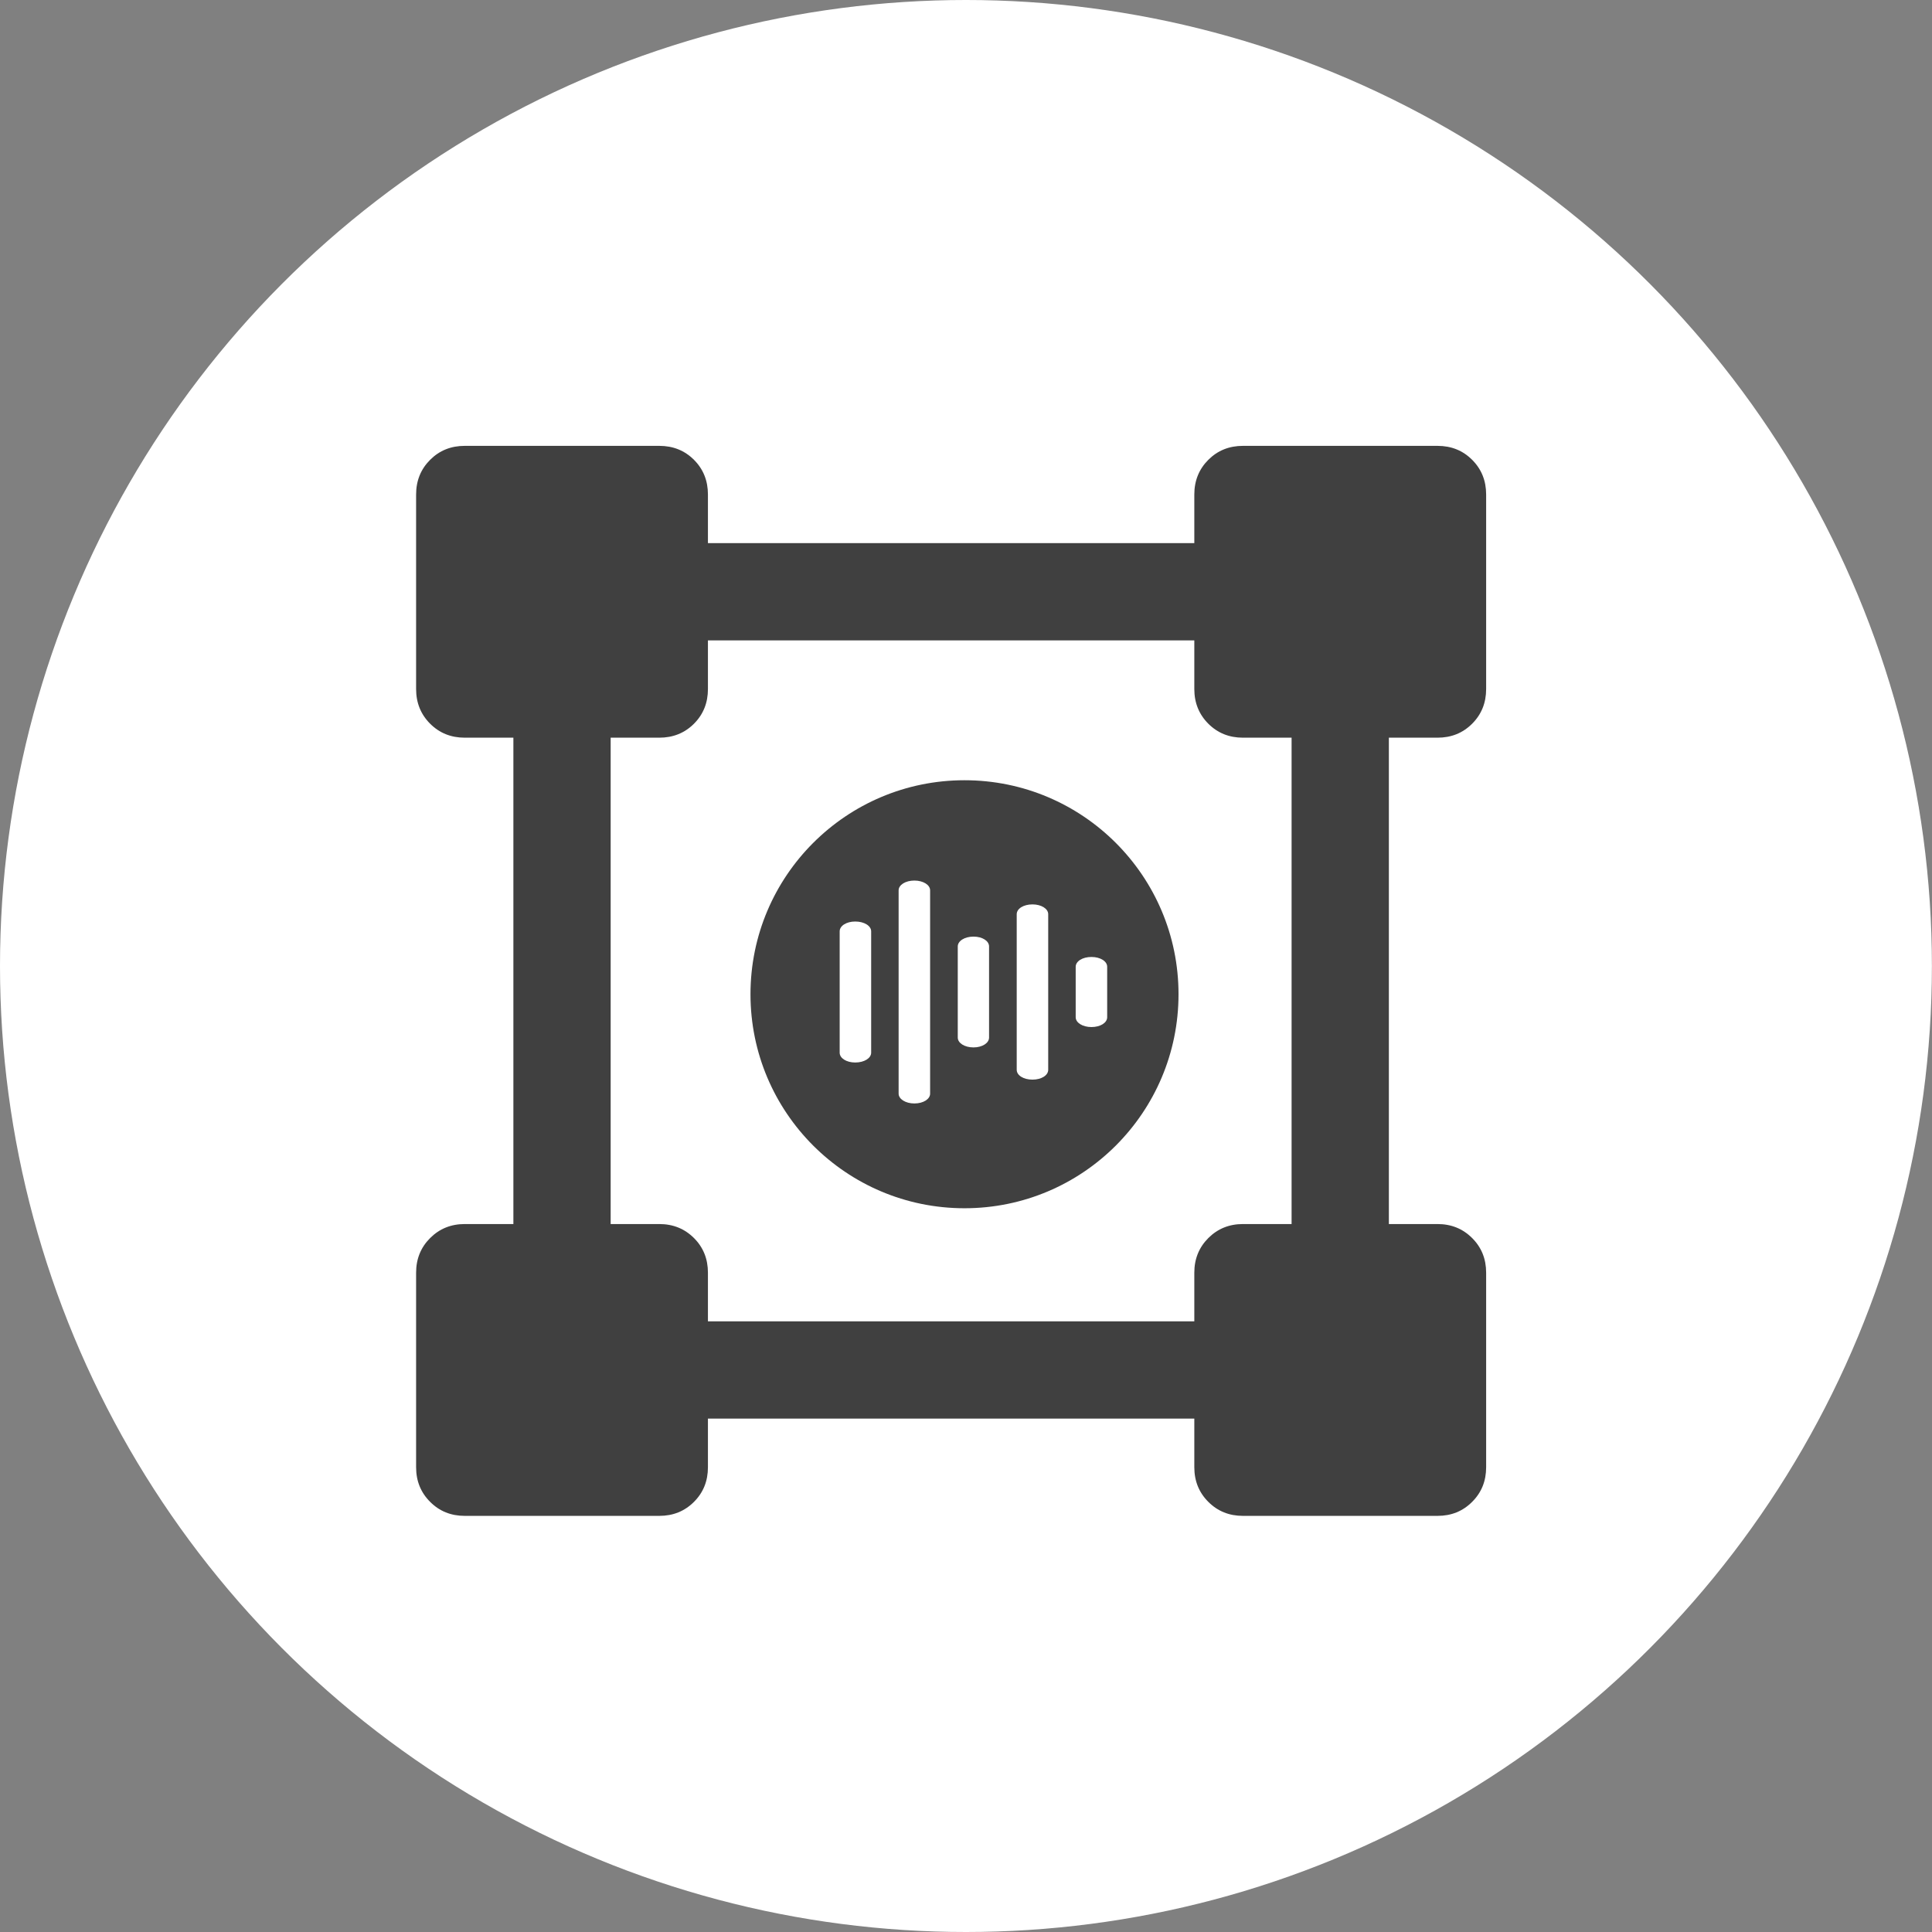
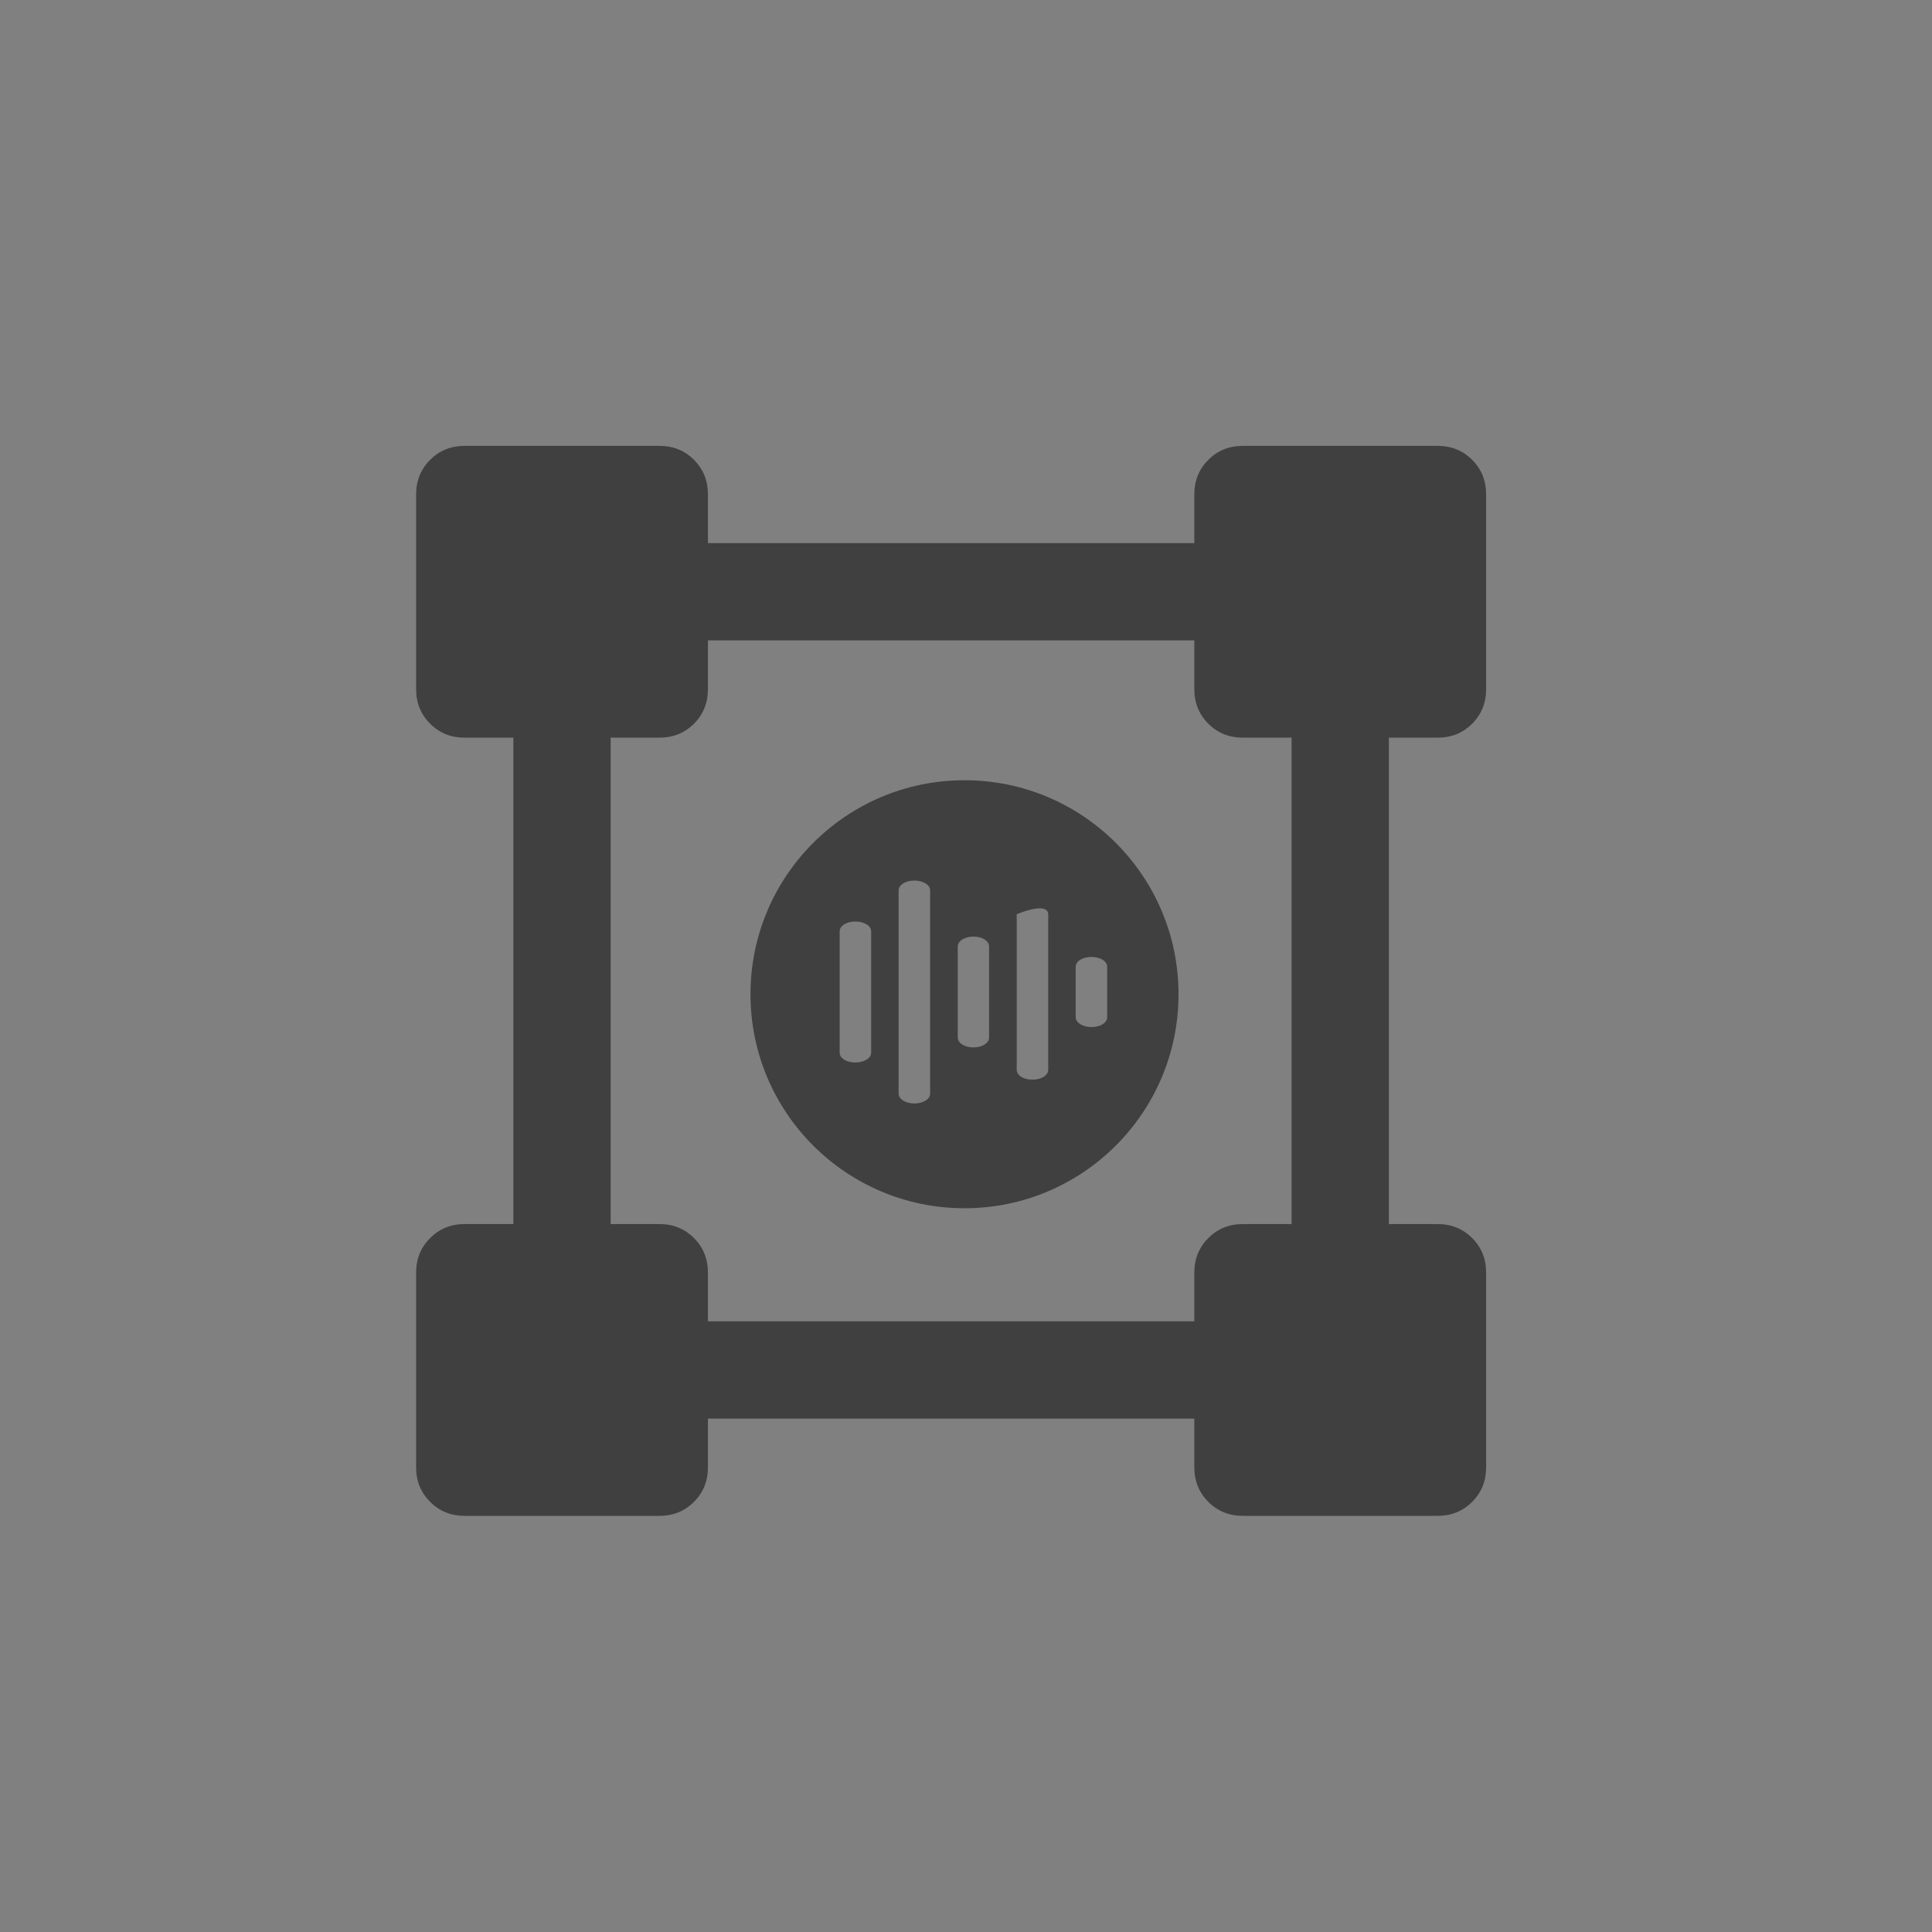
<svg xmlns="http://www.w3.org/2000/svg" width="80" height="80" viewBox="0 0 80 80" fill="none">
  <rect x="0" y="0" width="80" height="80" fill="#808080" stroke="none" />
-   <ellipse cx="39.998" cy="40" rx="39.998" ry="40" fill="white" />
-   <path fill-rule="evenodd" clip-rule="evenodd" d="M19.244 62.769C18.674 62.769 18.196 62.576 17.811 62.189C17.424 61.804 17.23 61.326 17.23 60.755V52.699C17.23 52.129 17.424 51.651 17.811 51.265C18.196 50.879 18.674 50.685 19.244 50.685H21.258V30.546H19.244C18.674 30.546 18.196 30.353 17.811 29.968C17.424 29.581 17.23 29.102 17.23 28.532V20.476C17.23 19.905 17.424 19.426 17.811 19.04C18.196 18.654 18.674 18.462 19.244 18.462H27.3C27.871 18.462 28.35 18.654 28.736 19.04C29.122 19.426 29.314 19.905 29.314 20.476V22.489H49.454V20.476C49.454 19.905 49.648 19.426 50.034 19.04C50.42 18.654 50.898 18.462 51.468 18.462H59.524C60.095 18.462 60.573 18.654 60.958 19.04C61.345 19.426 61.538 19.905 61.538 20.476V28.532C61.538 29.102 61.345 29.581 60.958 29.968C60.573 30.353 60.095 30.546 59.524 30.546H57.51V50.685H59.524C60.095 50.685 60.573 50.879 60.958 51.265C61.345 51.651 61.538 52.129 61.538 52.699V60.755C61.538 61.326 61.345 61.804 60.958 62.189C60.573 62.576 60.095 62.769 59.524 62.769H51.468C50.898 62.769 50.42 62.576 50.034 62.189C49.648 61.804 49.454 61.326 49.454 60.755V58.741H29.314V60.755C29.314 61.326 29.122 61.804 28.736 62.189C28.35 62.576 27.871 62.769 27.3 62.769H19.244ZM29.314 54.713H49.454V52.699C49.454 52.129 49.648 51.651 50.034 51.265C50.42 50.879 50.898 50.685 51.468 50.685H53.482V30.546H51.468C50.898 30.546 50.42 30.353 50.034 29.968C49.648 29.581 49.454 29.102 49.454 28.532V26.517H29.314V28.532C29.314 29.102 29.122 29.581 28.736 29.968C28.35 30.353 27.871 30.546 27.3 30.546H25.286V50.685H27.3C27.871 50.685 28.35 50.879 28.736 51.265C29.122 51.651 29.314 52.129 29.314 52.699V54.713ZM48.8 41.169C48.8 46.063 44.832 50.031 39.938 50.031C35.044 50.031 31.076 46.063 31.076 41.169C31.076 36.275 35.044 32.308 39.938 32.308C44.832 32.308 48.8 36.275 48.8 41.169ZM38.514 45.286C38.514 45.509 38.236 45.692 37.862 45.692C37.496 45.692 37.21 45.509 37.21 45.286V36.868C37.21 36.64 37.496 36.462 37.862 36.462C38.228 36.462 38.514 36.64 38.514 36.868V45.286ZM43.404 44.298C43.404 44.527 43.126 44.705 42.752 44.705C42.379 44.705 42.1 44.527 42.1 44.298V37.855C42.1 37.627 42.379 37.449 42.752 37.449C43.118 37.449 43.404 37.627 43.404 37.855V44.298ZM36.073 43.589C36.073 43.817 35.787 43.996 35.413 43.996C35.047 43.996 34.769 43.817 34.769 43.589V38.565C34.769 38.337 35.047 38.158 35.413 38.158C35.787 38.158 36.073 38.337 36.073 38.565V43.589ZM40.955 42.964C40.955 43.188 40.677 43.371 40.311 43.371C39.937 43.371 39.659 43.188 39.659 42.964V39.19C39.659 38.966 39.937 38.783 40.311 38.783C40.677 38.783 40.955 38.961 40.955 39.19V42.964ZM45.846 42.121C45.846 42.349 45.567 42.528 45.194 42.528C44.828 42.528 44.542 42.349 44.542 42.121V40.033C44.542 39.805 44.82 39.626 45.194 39.626C45.567 39.626 45.846 39.805 45.846 40.033V42.121Z" fill="#404040" />
+   <path fill-rule="evenodd" clip-rule="evenodd" d="M19.244 62.769C18.674 62.769 18.196 62.576 17.811 62.189C17.424 61.804 17.23 61.326 17.23 60.755V52.699C17.23 52.129 17.424 51.651 17.811 51.265C18.196 50.879 18.674 50.685 19.244 50.685H21.258V30.546H19.244C18.674 30.546 18.196 30.353 17.811 29.968C17.424 29.581 17.23 29.102 17.23 28.532V20.476C17.23 19.905 17.424 19.426 17.811 19.04C18.196 18.654 18.674 18.462 19.244 18.462H27.3C27.871 18.462 28.35 18.654 28.736 19.04C29.122 19.426 29.314 19.905 29.314 20.476V22.489H49.454V20.476C49.454 19.905 49.648 19.426 50.034 19.04C50.42 18.654 50.898 18.462 51.468 18.462H59.524C60.095 18.462 60.573 18.654 60.958 19.04C61.345 19.426 61.538 19.905 61.538 20.476V28.532C61.538 29.102 61.345 29.581 60.958 29.968C60.573 30.353 60.095 30.546 59.524 30.546H57.51V50.685H59.524C60.095 50.685 60.573 50.879 60.958 51.265C61.345 51.651 61.538 52.129 61.538 52.699V60.755C61.538 61.326 61.345 61.804 60.958 62.189C60.573 62.576 60.095 62.769 59.524 62.769H51.468C50.898 62.769 50.42 62.576 50.034 62.189C49.648 61.804 49.454 61.326 49.454 60.755V58.741H29.314V60.755C29.314 61.326 29.122 61.804 28.736 62.189C28.35 62.576 27.871 62.769 27.3 62.769H19.244ZM29.314 54.713H49.454V52.699C49.454 52.129 49.648 51.651 50.034 51.265C50.42 50.879 50.898 50.685 51.468 50.685H53.482V30.546H51.468C50.898 30.546 50.42 30.353 50.034 29.968C49.648 29.581 49.454 29.102 49.454 28.532V26.517H29.314V28.532C29.314 29.102 29.122 29.581 28.736 29.968C28.35 30.353 27.871 30.546 27.3 30.546H25.286V50.685H27.3C27.871 50.685 28.35 50.879 28.736 51.265C29.122 51.651 29.314 52.129 29.314 52.699V54.713ZM48.8 41.169C48.8 46.063 44.832 50.031 39.938 50.031C35.044 50.031 31.076 46.063 31.076 41.169C31.076 36.275 35.044 32.308 39.938 32.308C44.832 32.308 48.8 36.275 48.8 41.169ZM38.514 45.286C38.514 45.509 38.236 45.692 37.862 45.692C37.496 45.692 37.21 45.509 37.21 45.286V36.868C37.21 36.64 37.496 36.462 37.862 36.462C38.228 36.462 38.514 36.64 38.514 36.868V45.286ZM43.404 44.298C43.404 44.527 43.126 44.705 42.752 44.705C42.379 44.705 42.1 44.527 42.1 44.298V37.855C43.118 37.449 43.404 37.627 43.404 37.855V44.298ZM36.073 43.589C36.073 43.817 35.787 43.996 35.413 43.996C35.047 43.996 34.769 43.817 34.769 43.589V38.565C34.769 38.337 35.047 38.158 35.413 38.158C35.787 38.158 36.073 38.337 36.073 38.565V43.589ZM40.955 42.964C40.955 43.188 40.677 43.371 40.311 43.371C39.937 43.371 39.659 43.188 39.659 42.964V39.19C39.659 38.966 39.937 38.783 40.311 38.783C40.677 38.783 40.955 38.961 40.955 39.19V42.964ZM45.846 42.121C45.846 42.349 45.567 42.528 45.194 42.528C44.828 42.528 44.542 42.349 44.542 42.121V40.033C44.542 39.805 44.82 39.626 45.194 39.626C45.567 39.626 45.846 39.805 45.846 40.033V42.121Z" fill="#404040" />
</svg>